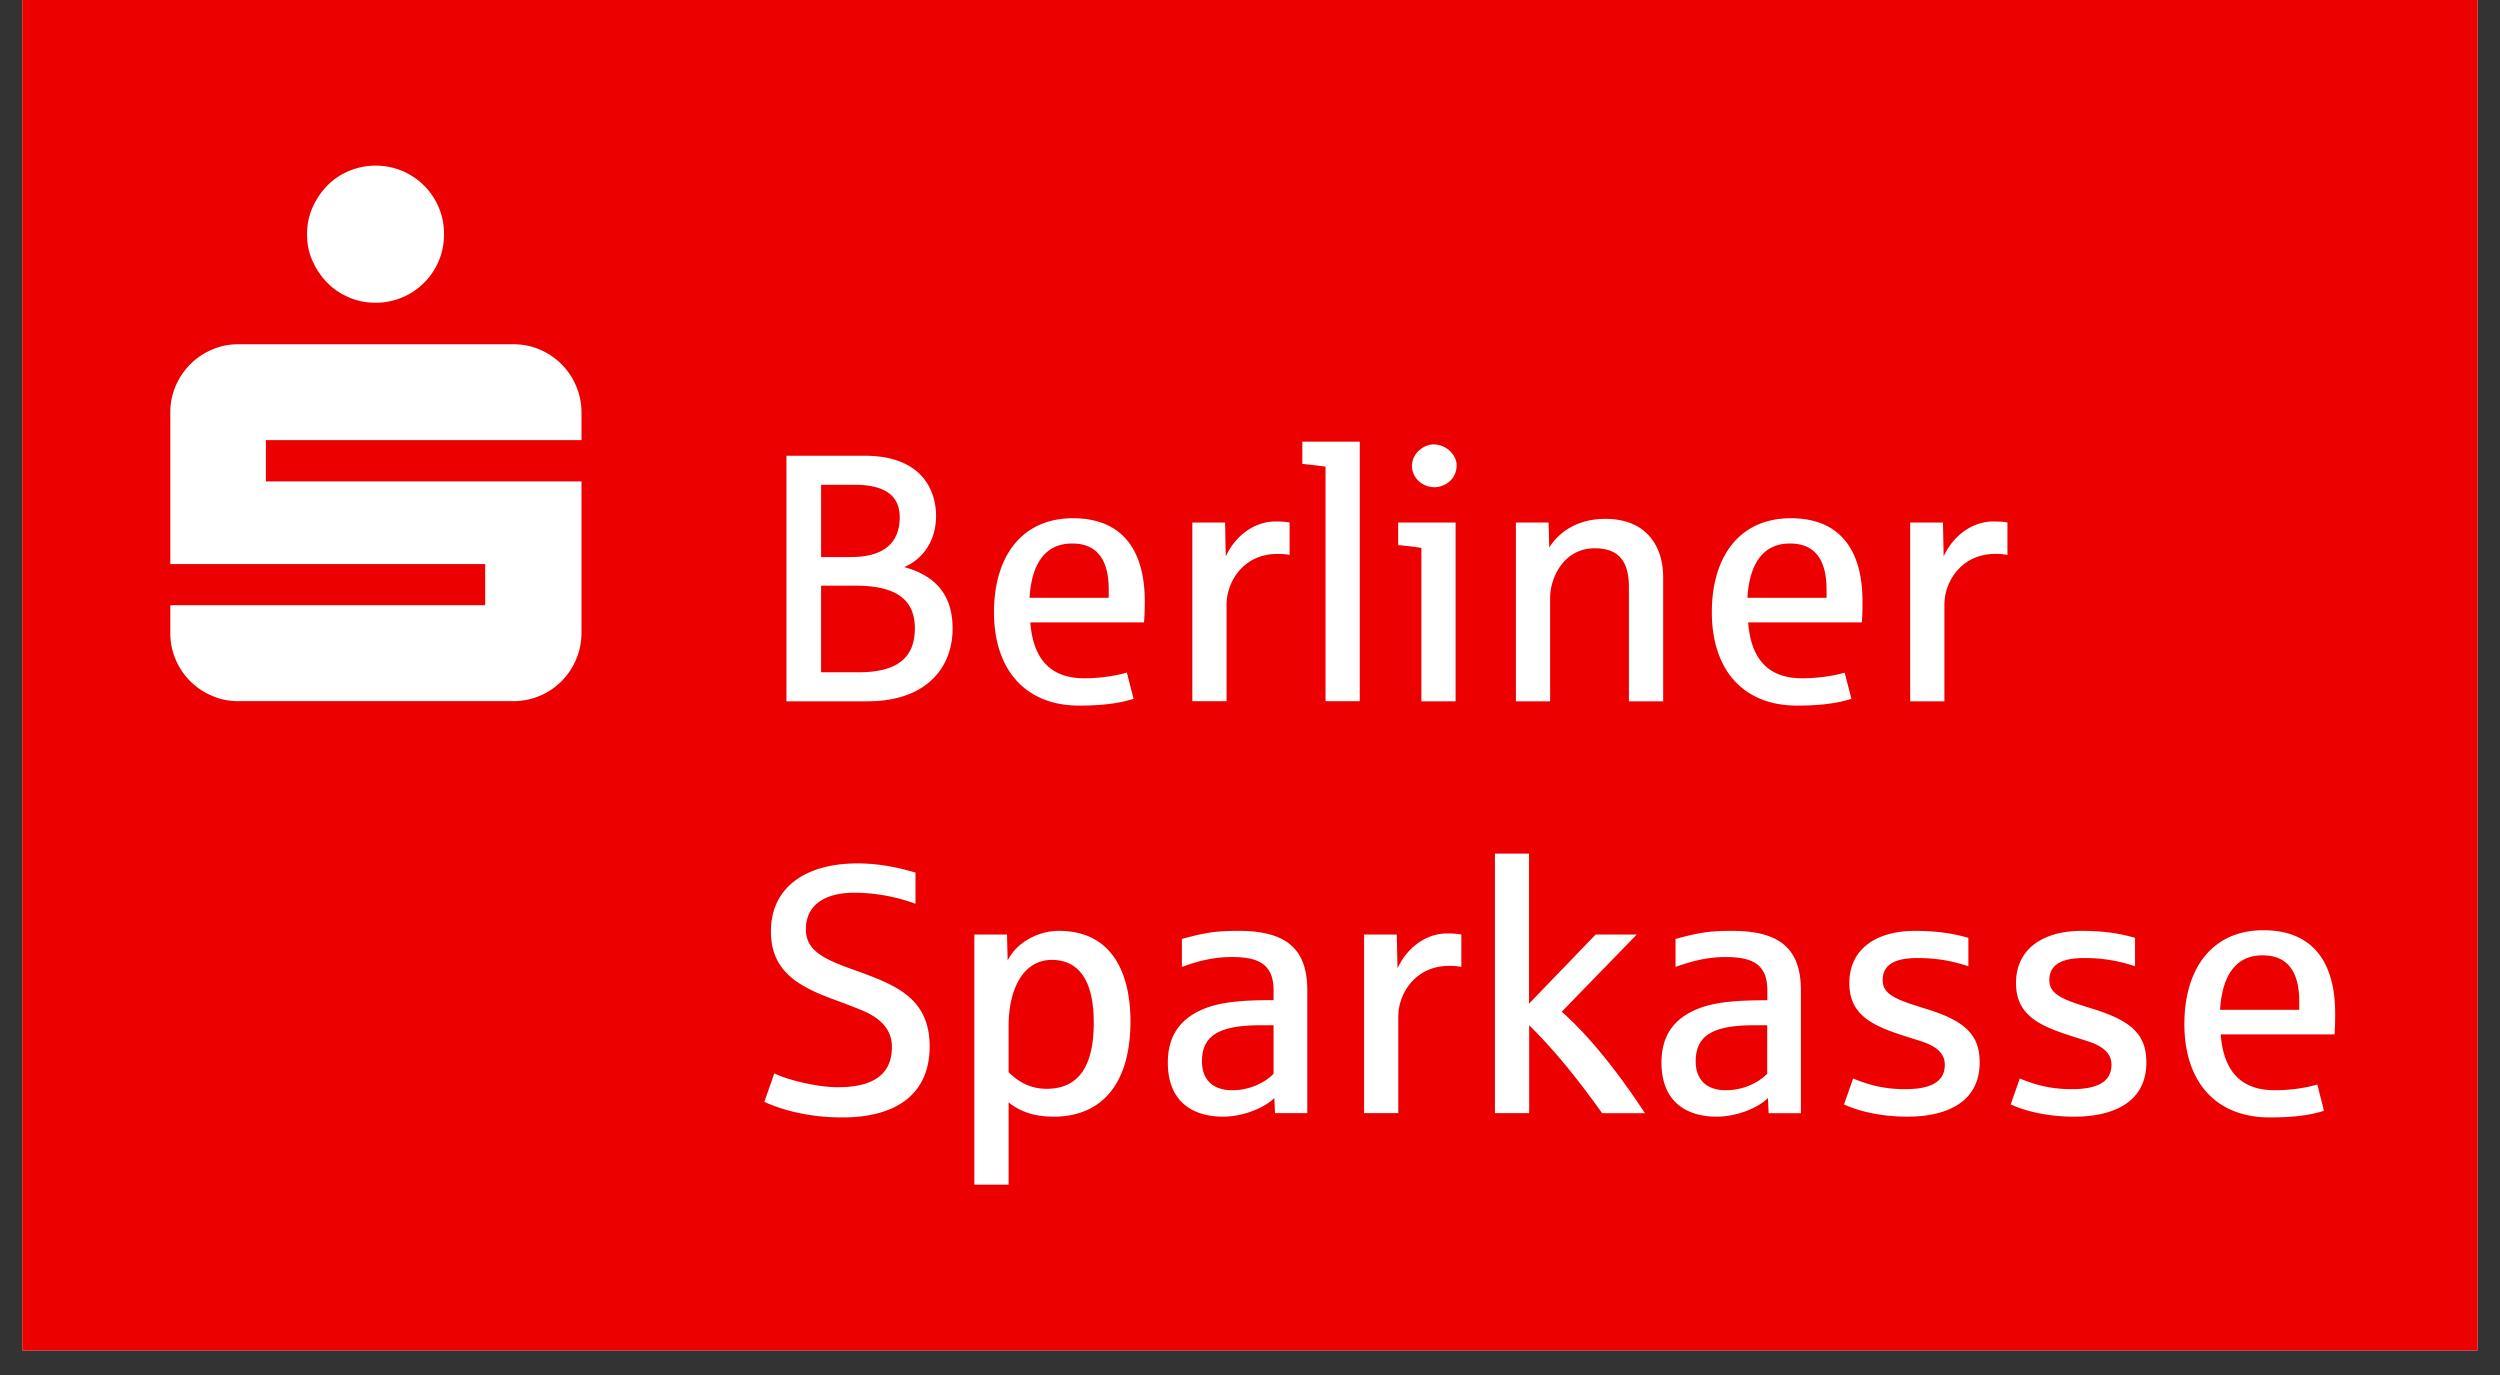
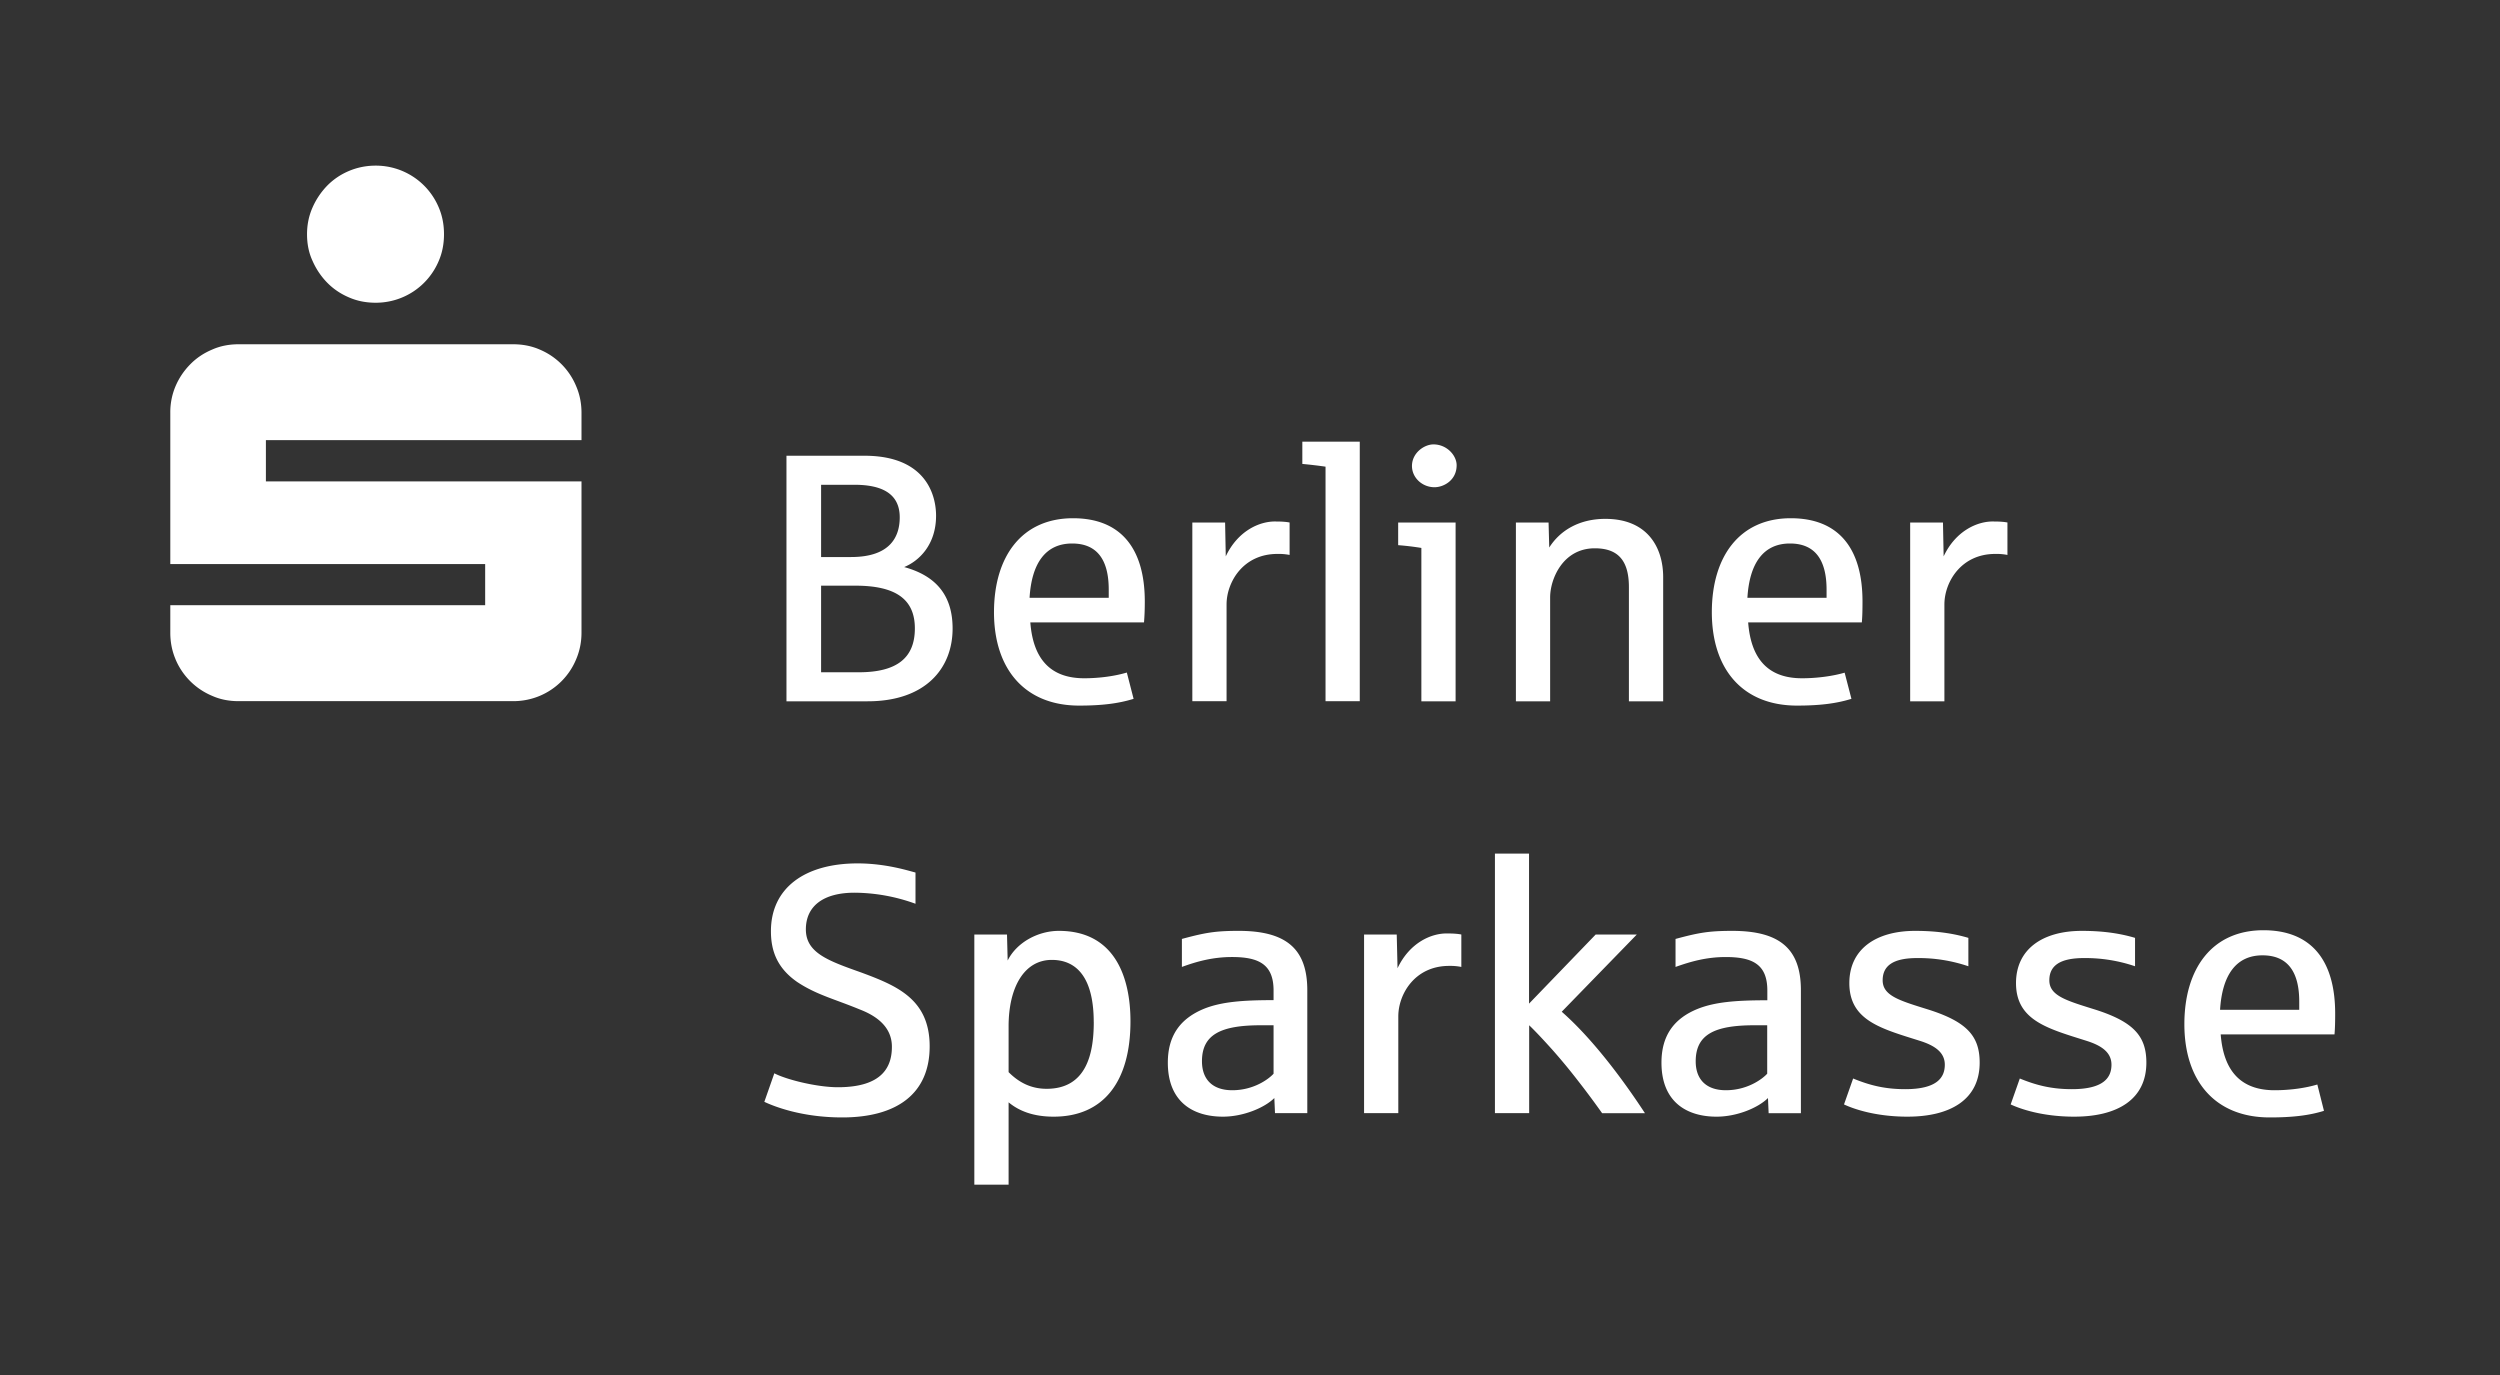
<svg xmlns="http://www.w3.org/2000/svg" width="100" viewBox="0 0 75 41.25" height="55" version="1.0">
  <rect x="0" y="0" width="75" height="41.25" fill="#333333" stroke="none" />
  <defs>
    <clipPath id="a">
      <path d="M.668 0h73.66v40.512H.668zm0 0" />
    </clipPath>
    <clipPath id="b">
      <path d="M5 4.559h65.277V36H5zm0 0" />
    </clipPath>
  </defs>
  <g clip-path="url(#a)">
-     <path fill="#fff" d="M.668 0h73.664v40.512H.668zm0 0" />
-     <path fill="#ed0000" d="M.668 0h73.664v40.512H.668zm0 0" />
-   </g>
+     </g>
  <g clip-path="url(#b)">
    <path fill="#fff" d="M9.375 7.824c.11.25.258.469.441.656.184.188.403.336.653.442.25.11.52.16.8.16a2.045 2.045 0 0 0 1.895-1.258c.106-.246.156-.515.156-.797 0-.285-.05-.55-.156-.8a2.045 2.045 0 0 0-1.895-1.258c-.28 0-.55.054-.8.16-.25.105-.469.254-.653.441a2.229 2.229 0 0 0-.441.657c-.11.25-.164.515-.164.8 0 .282.05.551.164.797zm-4.11 11.953a2.045 2.045 0 0 0 1.098 1.098c.246.11.512.16.797.16h8.235c.28 0 .55-.055.8-.16a2.034 2.034 0 0 0 1.09-1.098c.106-.25.16-.515.16-.797v-4.539H7.977v-1.238h9.468v-.82c0-.285-.054-.551-.16-.797a2.034 2.034 0 0 0-1.09-1.098c-.25-.11-.52-.16-.8-.16H7.16c-.285 0-.55.05-.797.16-.25.106-.468.25-.656.442a2.11 2.11 0 0 0-.441.656 2 2 0 0 0-.157.797v4.539h9.446v1.234H5.109v.824c0 .282.051.547.157.797zM22.93 33.055l.3-.856c.356.188 1.274.418 1.907.418 1.379 0 1.62-.656 1.62-1.215 0-.59-.452-.922-.968-1.12-.758-.313-1.293-.438-1.871-.821-.633-.438-.79-.977-.79-1.527 0-1.286 1.005-2.032 2.602-2.032.856 0 1.543.227 1.735.274v.937a5.428 5.428 0 0 0-1.828-.332c-.922 0-1.461.39-1.461 1.102 0 .71.687.945 1.664 1.293 1.074.398 2.05.804 2.05 2.215 0 1.414-.976 2.132-2.624 2.132-1.22 0-2.047-.332-2.336-.468zm6.3-5.02h.98l.02.781c.266-.539.907-.89 1.536-.89 1.668 0 2.148 1.375 2.148 2.715 0 1.812-.812 2.859-2.305 2.859-.605 0-1.035-.168-1.351-.43v2.47H29.23zm3.582 2.63c0-1.298-.484-1.868-1.257-1.868-.832 0-1.297.828-1.297 1.992v1.375c.308.309.672.5 1.14.5 1.2 0 1.415-1.062 1.415-2zm2.223 1.214c0-.813.375-1.328 1.098-1.621.523-.207 1.168-.254 2.074-.254v-.29c0-.788-.45-1.003-1.246-1.003-.578 0-1.055.133-1.504.297v-.84c.707-.191 1.012-.242 1.703-.242 1.426 0 2.059.539 2.059 1.781v3.688h-.969l-.02-.454c-.285.286-.921.559-1.542.559-.899 0-1.653-.445-1.653-1.621zm3.172.332v-1.453h-.383c-1.191 0-1.765.273-1.765 1.078 0 .55.32.871.91.871.64 0 1.09-.332 1.238-.496zm2.715-4.176h.98l.024 1.012c.355-.754 1.004-1.059 1.511-1.043.176 0 .31.012.403.031v.973a1.699 1.699 0 0 0-.367-.031c-1.028 0-1.524.847-1.524 1.515v2.903h-1.027zm3.926-2.426h1.023v4.5l2-2.074h1.234l-2.253 2.317c.89.78 1.793 1.968 2.496 3.043h-1.285c-.22-.31-.461-.637-.727-.977a17.58 17.58 0 0 0-.773-.934c-.25-.277-.477-.523-.688-.726v2.637h-1.027v-7.79zm4.996 6.27c0-.813.375-1.328 1.097-1.617.524-.207 1.168-.254 2.079-.254v-.293c0-.79-.45-1.004-1.25-1.004-.579 0-1.055.137-1.504.297v-.84c.707-.191 1.011-.242 1.703-.242 1.426 0 2.058.539 2.058 1.781v3.688h-.968l-.02-.454c-.285.286-.918.559-1.543.559-.898 0-1.652-.445-1.652-1.621zm3.172.332v-1.453h-.383c-1.192 0-1.762.273-1.762 1.082 0 .547.32.867.906.867.641 0 1.09-.332 1.239-.496zm2.304.922.274-.778c.496.204.953.32 1.562.32.957 0 1.188-.35 1.188-.734 0-.382-.32-.582-.754-.718-1.153-.364-2.11-.606-2.11-1.73 0-1.013.79-1.567 1.977-1.567.7 0 1.2.094 1.594.21v.852a4.632 4.632 0 0 0-1.535-.246c-.707 0-1.036.219-1.036.668 0 .453.489.602 1.29.852 1.23.375 1.62.812 1.62 1.617 0 1.098-.863 1.621-2.167 1.621-.961 0-1.621-.234-1.903-.367zm5 0 .274-.778c.496.204.957.32 1.562.32.957 0 1.188-.35 1.188-.734 0-.382-.32-.582-.754-.718-1.149-.364-2.11-.606-2.11-1.73 0-1.013.79-1.567 1.977-1.567.703 0 1.203.094 1.594.21v.852a4.625 4.625 0 0 0-1.531-.246c-.708 0-1.04.219-1.04.668 0 .453.493.602 1.293.852 1.227.375 1.618.812 1.618 1.617 0 1.098-.86 1.621-2.164 1.621-.961 0-1.622-.234-1.907-.367zm5.211-2.406c0-1.676.836-2.82 2.371-2.82 1.426 0 2.153.89 2.153 2.5 0 .238-.004.445-.02.624h-3.414c.082 1.082.59 1.676 1.617 1.676.477 0 .946-.07 1.282-.172l.199.79c-.45.14-.946.198-1.63.198-1.628 0-2.558-1.086-2.558-2.796zm3.446-.434v-.246c0-.883-.34-1.387-1.102-1.387-.8 0-1.21.602-1.273 1.633zM23.594 13.672h2.34c1.832 0 2.148 1.164 2.148 1.8 0 .868-.508 1.356-.957 1.54 1.016.277 1.453.91 1.453 1.843 0 1.2-.816 2.184-2.55 2.184h-2.434zm1.937 3.039c1.2 0 1.461-.633 1.461-1.191 0-.743-.582-.977-1.363-.977h-.996v2.168zm.235 3.457c1.16 0 1.68-.445 1.68-1.316 0-.868-.563-1.282-1.786-1.282h-1.027v2.598zm4.054-1.8c0-1.677.836-2.821 2.371-2.821 1.422 0 2.153.89 2.153 2.5 0 .238-.008.445-.024.625h-3.41c.082 1.082.59 1.676 1.617 1.676.473 0 .942-.07 1.278-.172l.203.789c-.45.14-.946.203-1.633.203-1.625 0-2.555-1.09-2.555-2.8zm3.442-.434v-.247c0-.882-.34-1.382-1.098-1.382-.8 0-1.215.597-1.277 1.629zm2.511-2.258h.98l.02 1.015c.356-.757 1.008-1.062 1.512-1.046.176 0 .309.011.403.03v.973a1.699 1.699 0 0 0-.368-.03c-1.027 0-1.523.847-1.523 1.515v2.902H35.77v-5.36zM39.766 14a13.96 13.96 0 0 0-.696-.082v-.668h1.723v7.785h-1.027zm2.875 2.438a8.084 8.084 0 0 0-.696-.083v-.68h1.723v5.364h-1.027zm-.282-2.458c0-.394.368-.648.645-.648.402 0 .695.332.695.625 0 .453-.39.66-.664.66-.367 0-.676-.285-.676-.637zm3.118 1.696h.98l.02.75c.324-.512.898-.86 1.683-.86 1.274 0 1.735.868 1.735 1.75v3.723h-1.028v-3.426c0-.808-.336-1.164-1.023-1.164-.965 0-1.34.93-1.34 1.473v3.117h-1.027zm5.878 2.691c0-1.676.836-2.82 2.368-2.82 1.425 0 2.152.89 2.152 2.5 0 .238-.004.445-.02.625h-3.41c.082 1.082.586 1.676 1.614 1.676.476 0 .945-.07 1.28-.168l.204.785c-.45.14-.945.203-1.633.203-1.625 0-2.555-1.086-2.555-2.8zm3.442-.433v-.243c0-.886-.34-1.386-1.098-1.386-.8 0-1.215.597-1.277 1.629zm2.512-2.258h.98l.02 1.015c.355-.757 1.007-1.062 1.511-1.046.176 0 .309.011.403.03v.973a1.699 1.699 0 0 0-.368-.03c-1.027 0-1.523.85-1.523 1.515v2.906h-1.027v-5.363zm0 0" />
  </g>
</svg>